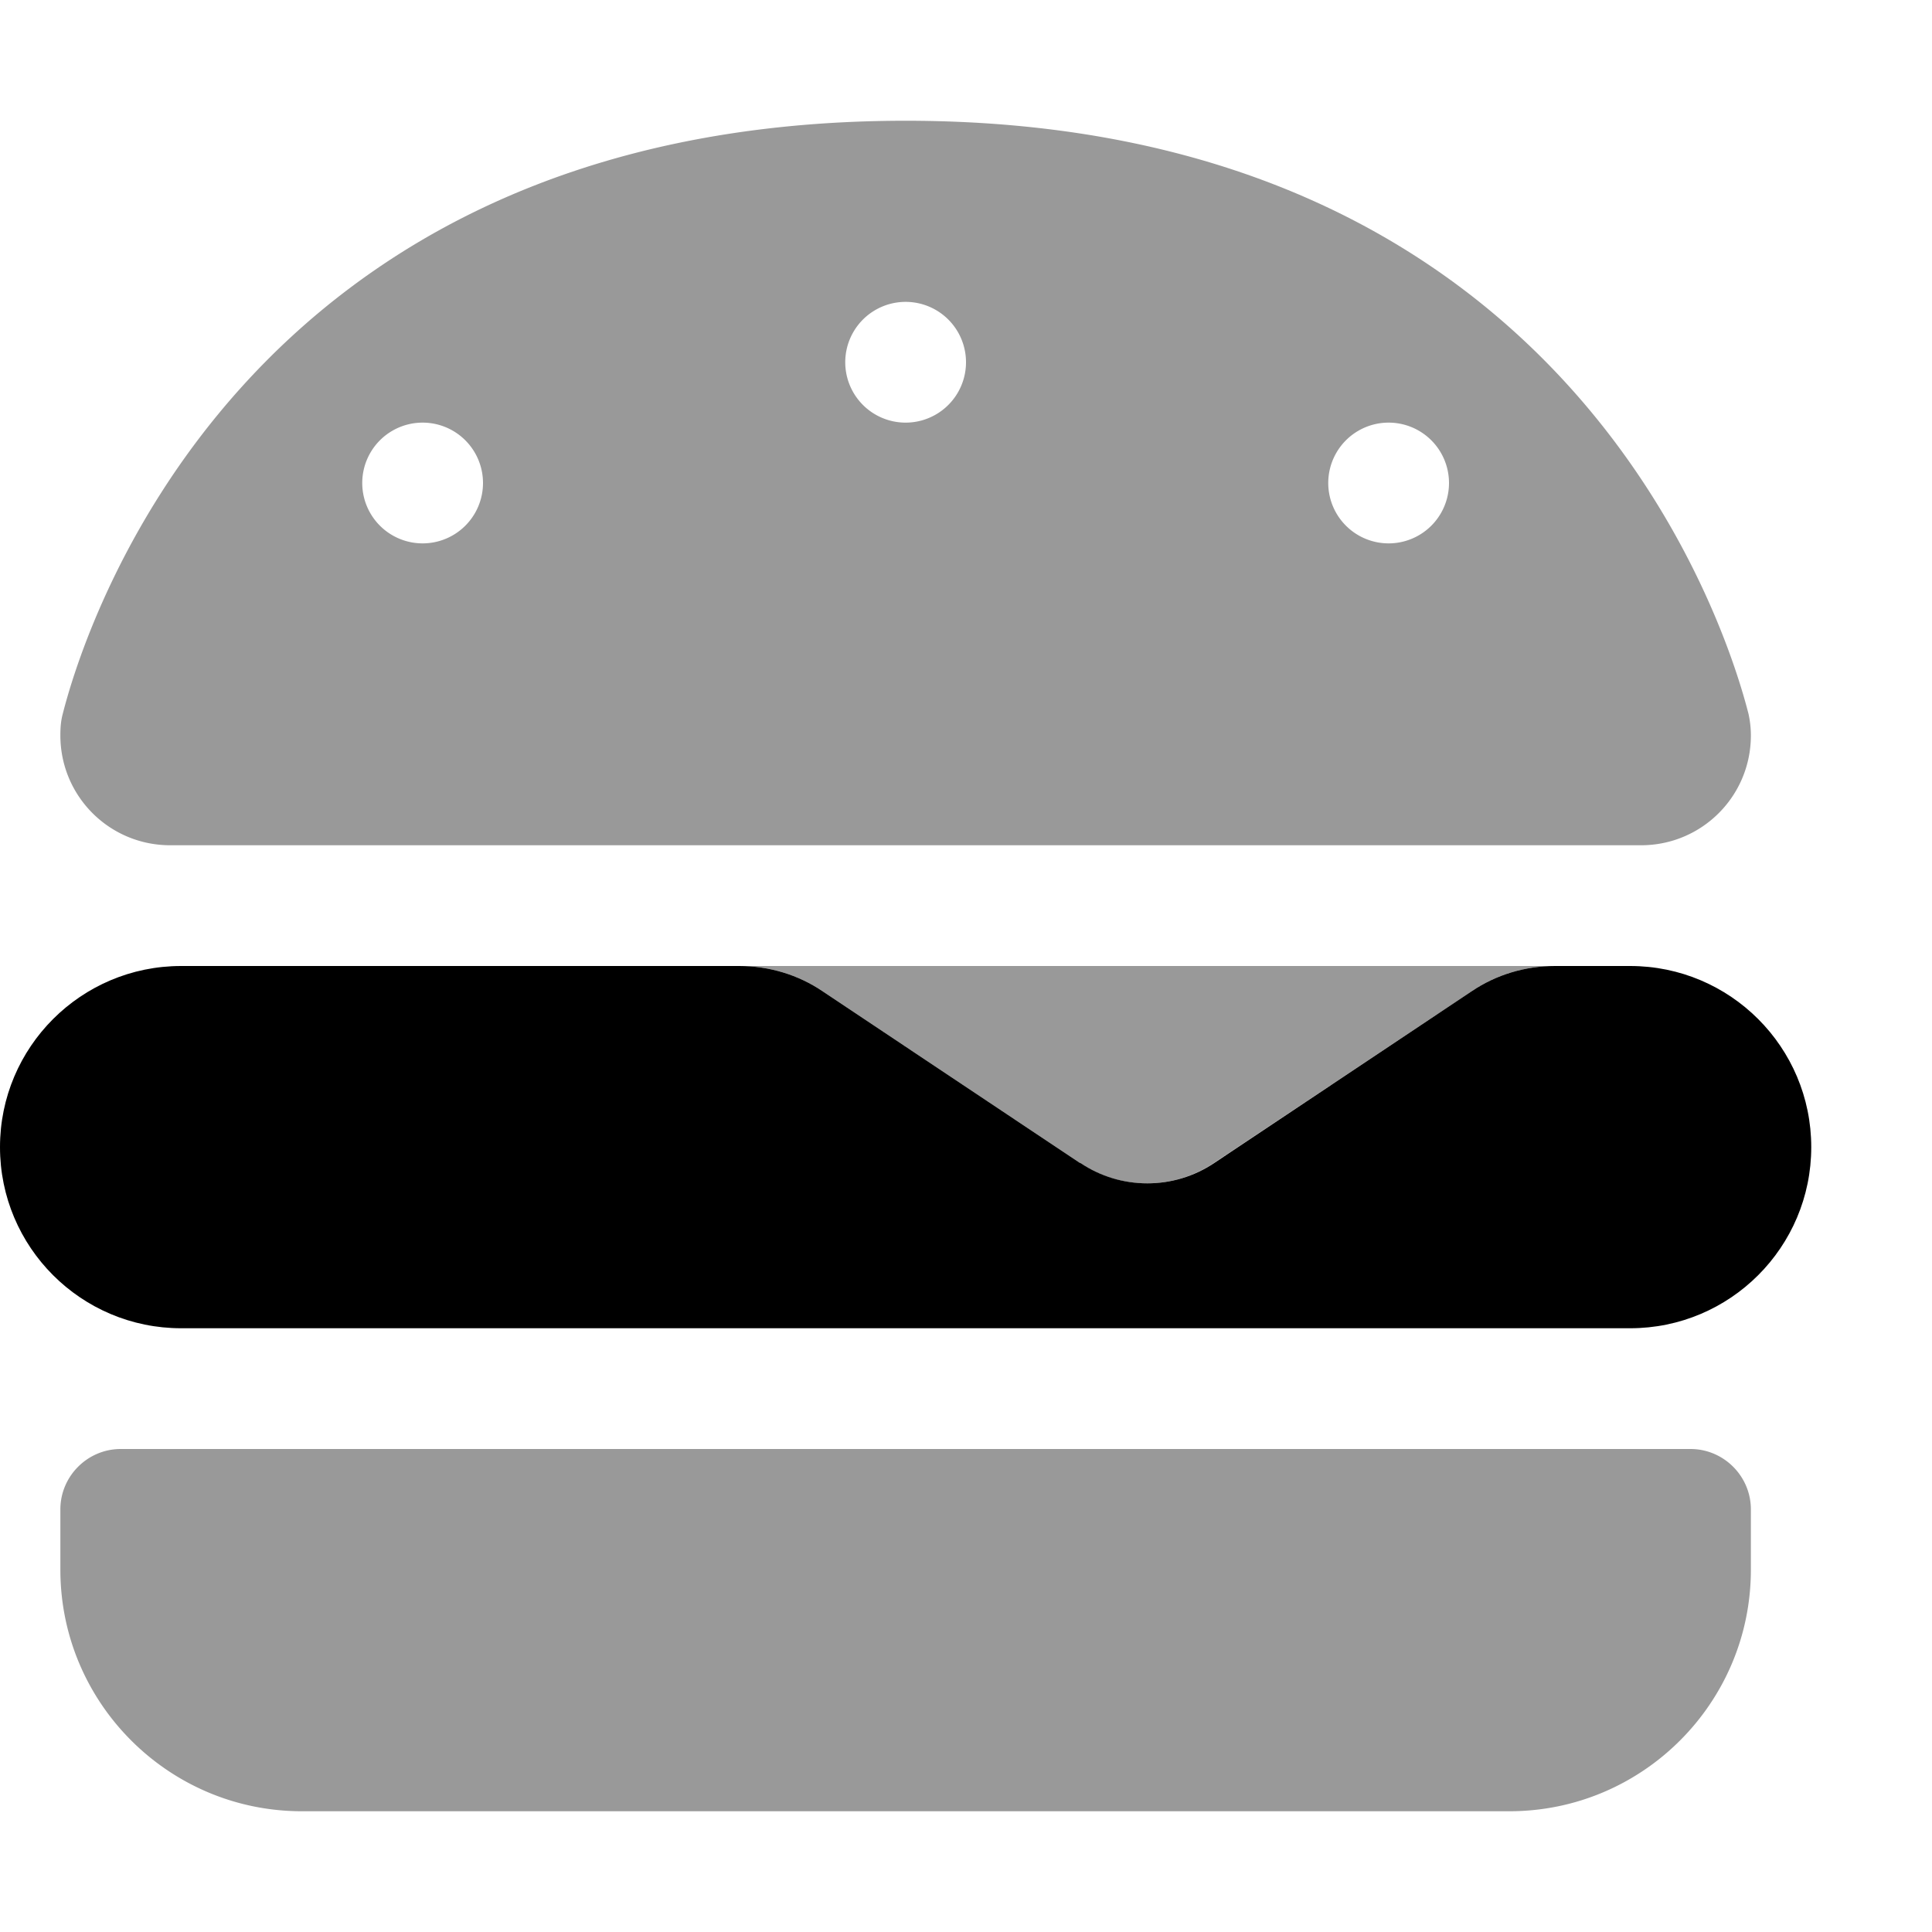
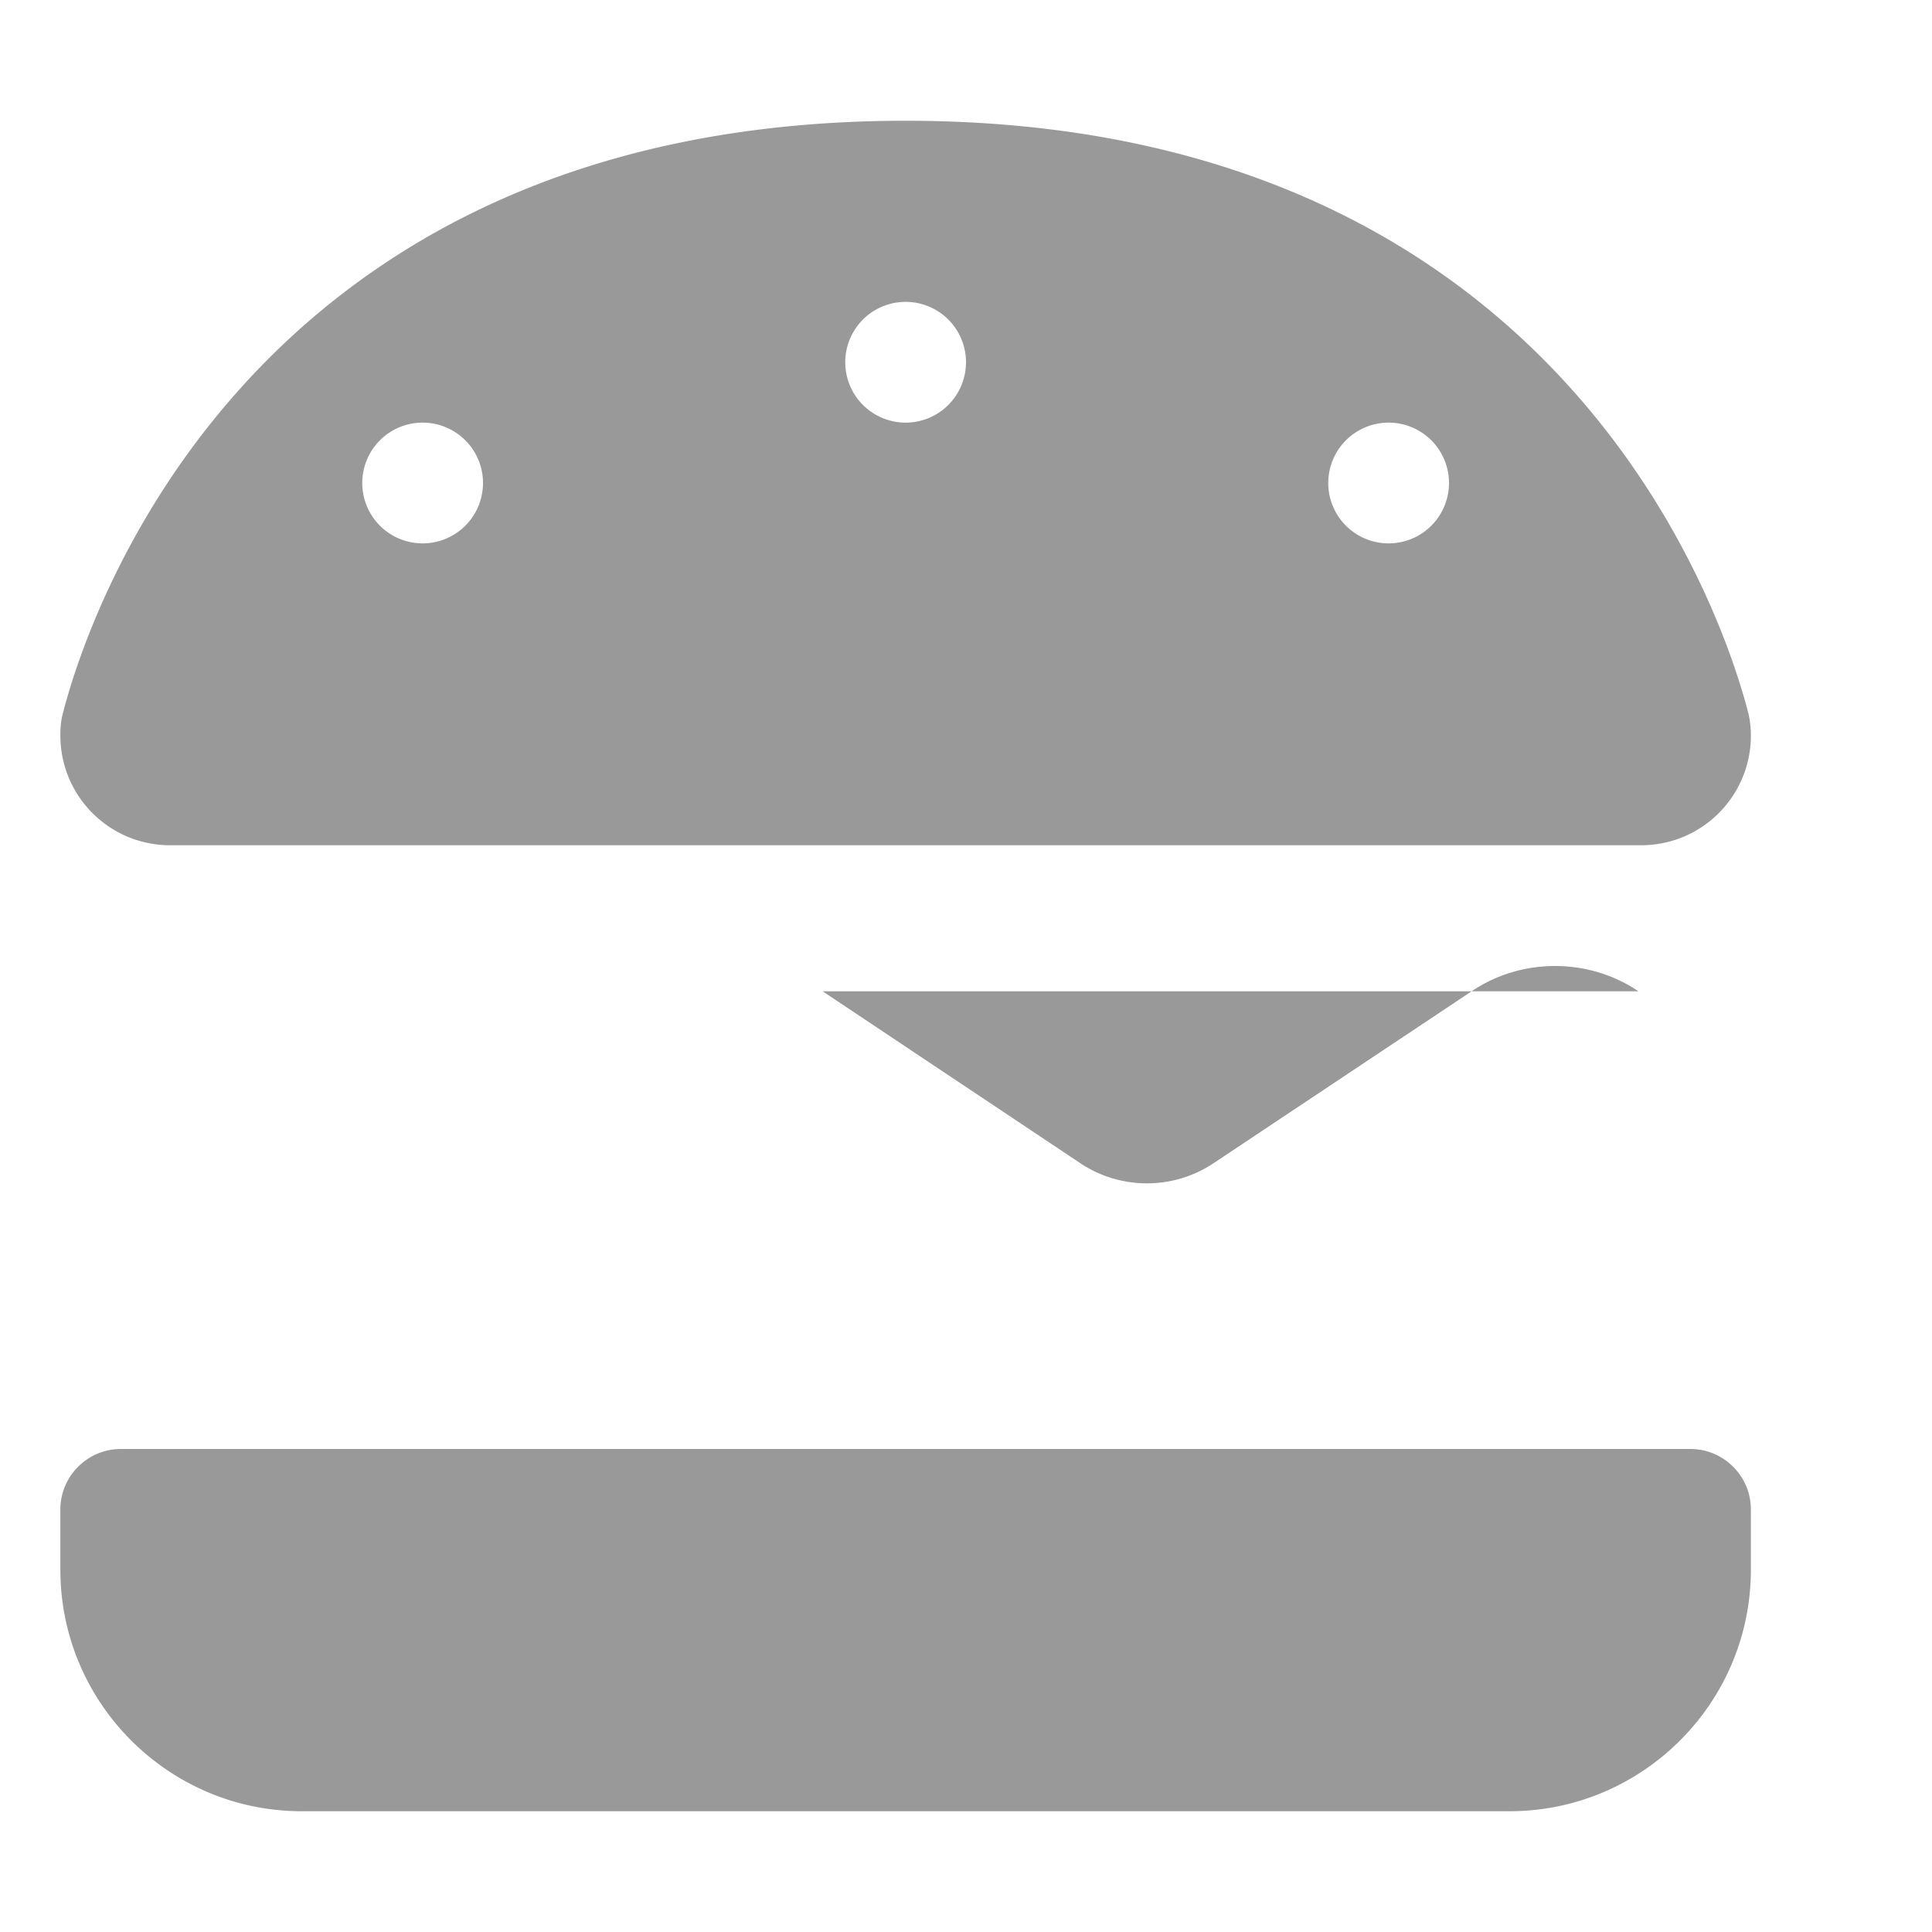
<svg xmlns="http://www.w3.org/2000/svg" viewBox="0 0 512 512">
  <defs>
    <style>.fa-secondary{opacity:.4}</style>
  </defs>
-   <path class="fa-primary" d="M286.2 308.2L218 262.7c-6.5-4.4-14.2-6.7-22.1-6.7H192c0 0-.1 0-.1 0H48c-26.5 0-48 21.5-48 48s21.5 48 48 48H432c26.5 0 48-21.5 48-48s-21.5-48-48-48H416.1c0 0-.1 0-.1 0h-3.9c-7.9 0-15.6 2.3-22.1 6.7l-68.2 45.5c-10.7 7.2-24.8 7.2-35.5 0z" />
-   <path class="fa-secondary" d="M16 194.9C16 211 29 224 45.1 224H434.9c16.1 0 29.1-13 29.1-29.1c0-1.9-.2-3.7-.6-5.6C458.1 168.3 417.2 32 240 32S21.9 168.3 16.6 189.3c-.5 1.9-.6 3.7-.6 5.6zM112 112a16 16 0 1 1 0 32 16 16 0 1 1 0-32zm240 16a16 16 0 1 1 32 0 16 16 0 1 1 -32 0zM240 80a16 16 0 1 1 0 32 16 16 0 1 1 0-32zM16 400v16c0 35.3 28.7 64 64 64H400c35.3 0 64-28.7 64-64V400c0-8.8-7.2-16-16-16H32c-8.8 0-16 7.2-16 16zM218 262.7l68.2 45.5c10.7 7.2 24.8 7.2 35.5 0L390 262.7c6.5-4.4 14.2-6.7 22.1-6.7H195.9c7.9 0 15.6 2.3 22.1 6.7z" />
+   <path class="fa-secondary" d="M16 194.9C16 211 29 224 45.1 224H434.9c16.1 0 29.1-13 29.1-29.1c0-1.9-.2-3.7-.6-5.6C458.1 168.3 417.2 32 240 32S21.9 168.3 16.6 189.3c-.5 1.9-.6 3.7-.6 5.6zM112 112a16 16 0 1 1 0 32 16 16 0 1 1 0-32zm240 16a16 16 0 1 1 32 0 16 16 0 1 1 -32 0zM240 80a16 16 0 1 1 0 32 16 16 0 1 1 0-32zM16 400v16c0 35.3 28.7 64 64 64H400c35.3 0 64-28.7 64-64V400c0-8.8-7.2-16-16-16H32c-8.8 0-16 7.2-16 16zM218 262.7l68.2 45.5c10.7 7.2 24.8 7.2 35.5 0L390 262.7c6.5-4.4 14.2-6.7 22.1-6.7c7.9 0 15.6 2.3 22.1 6.7z" />
</svg>